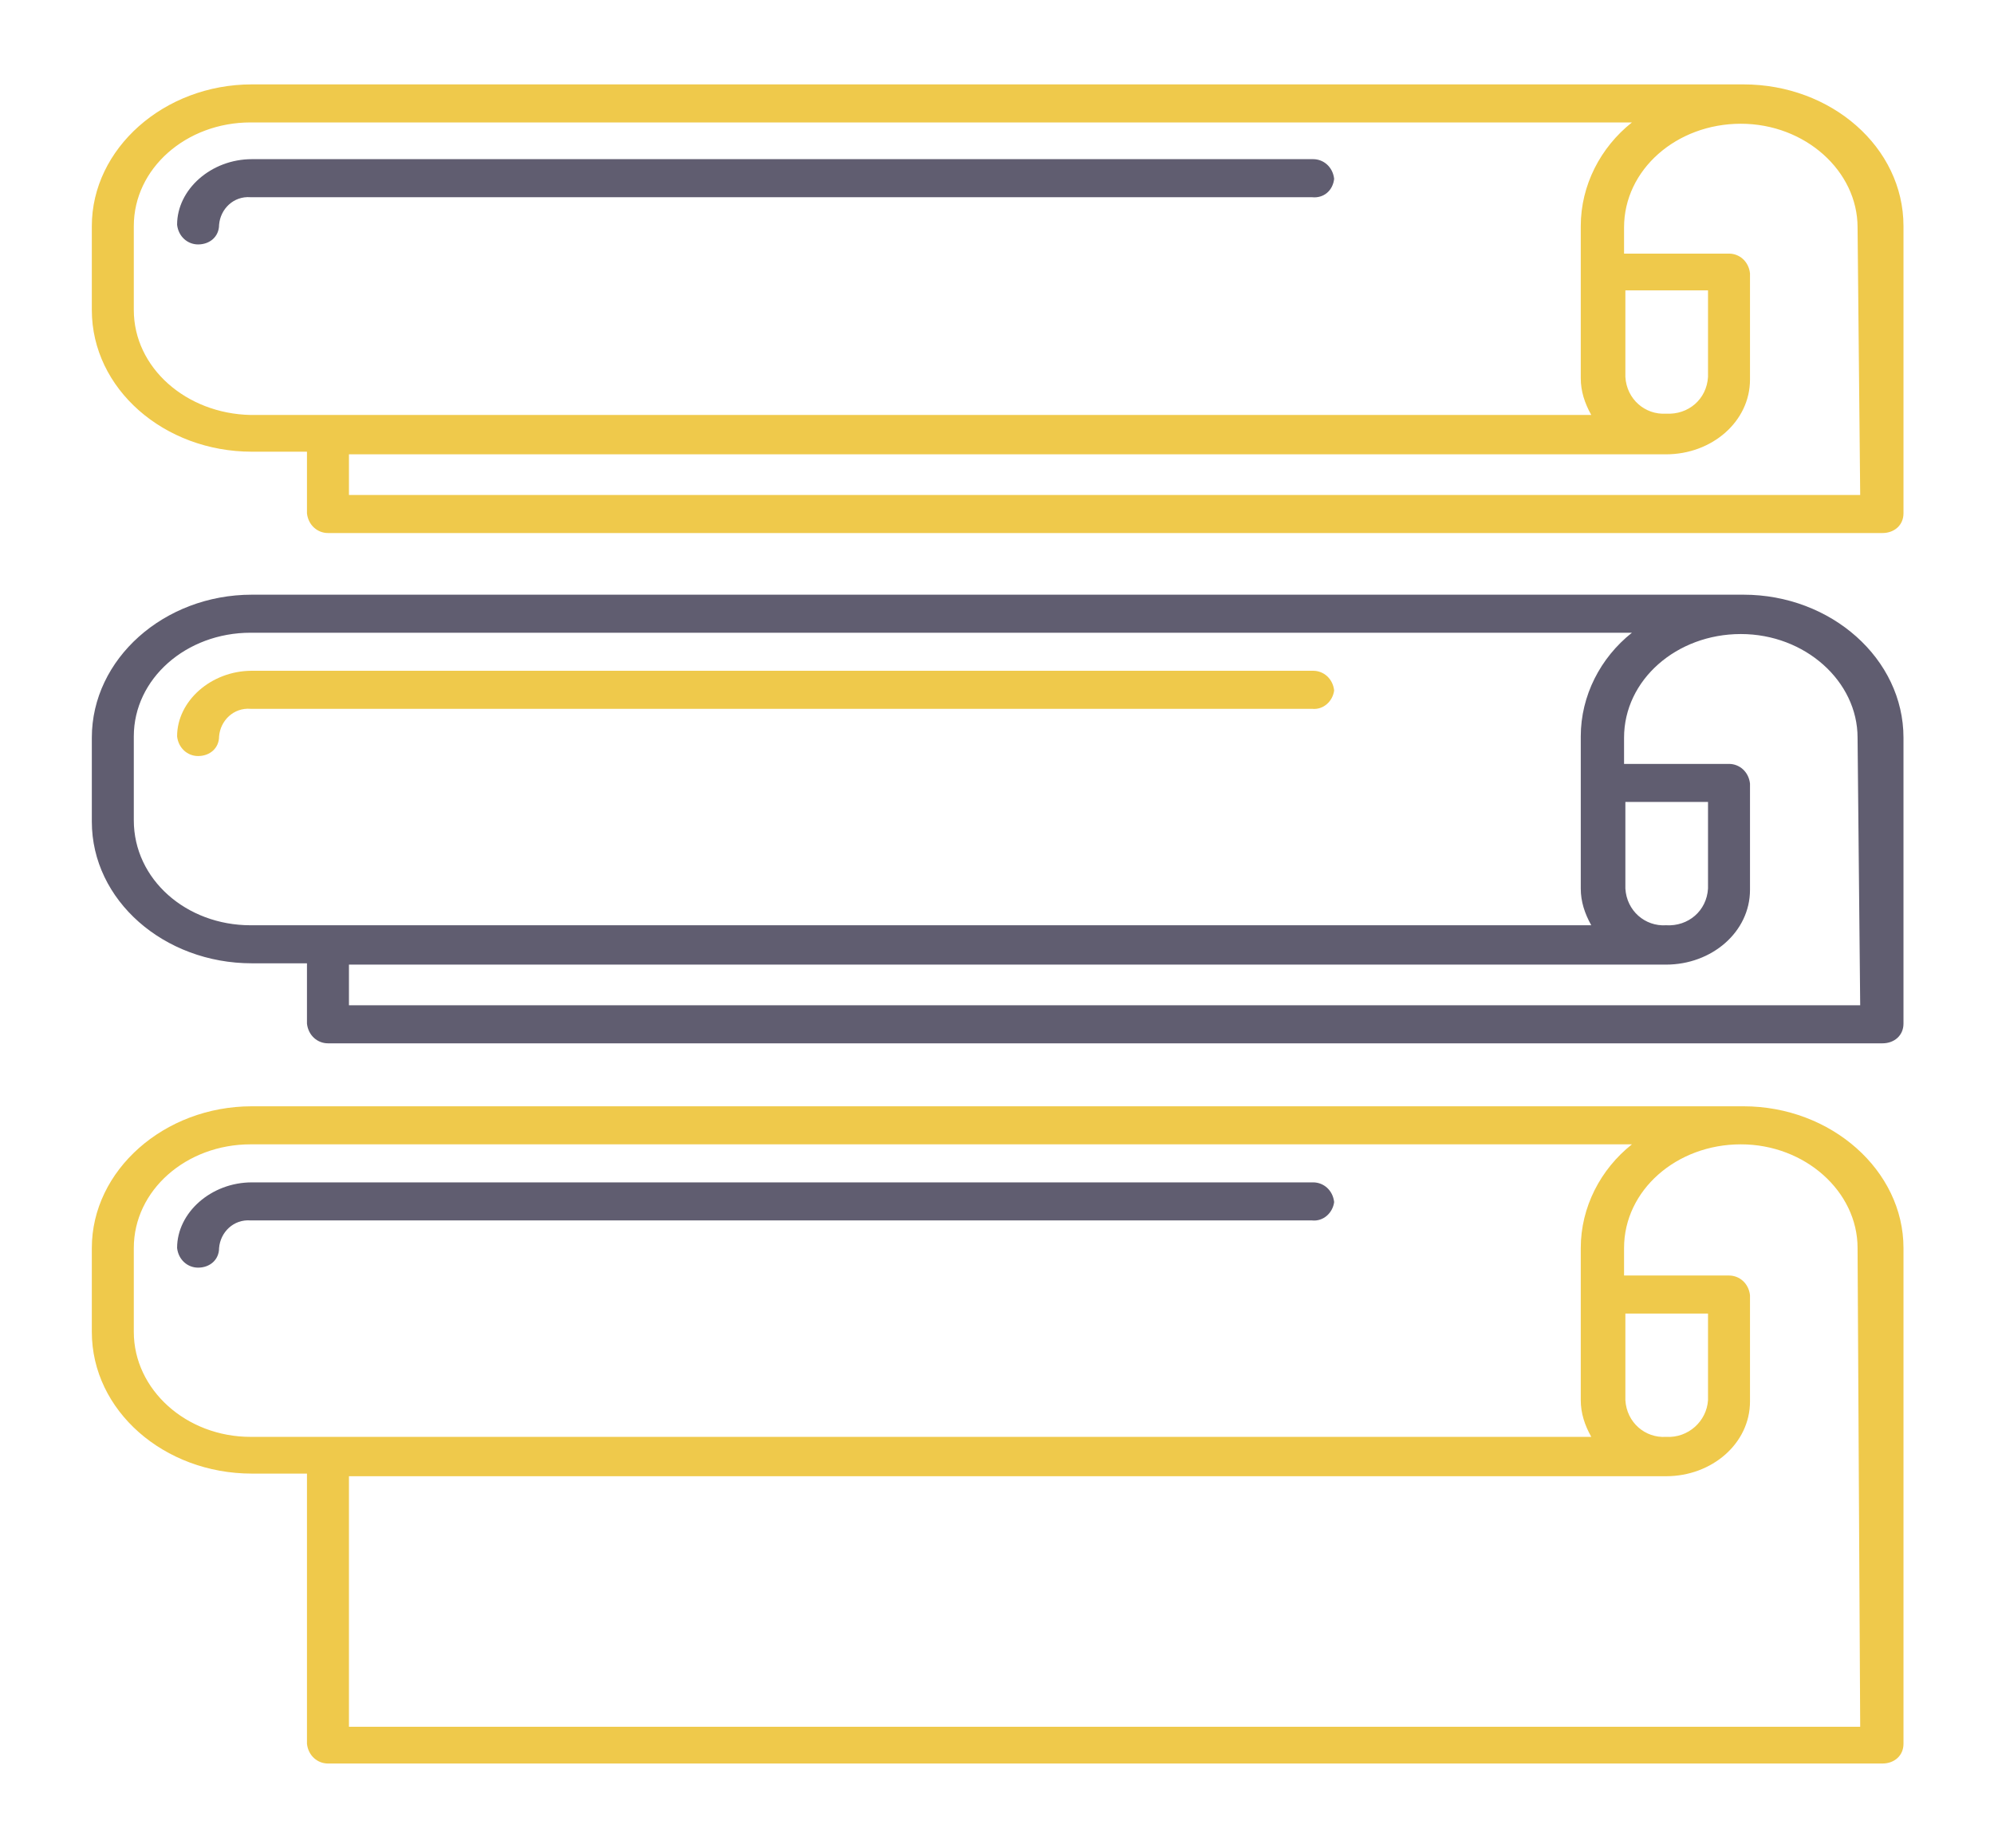
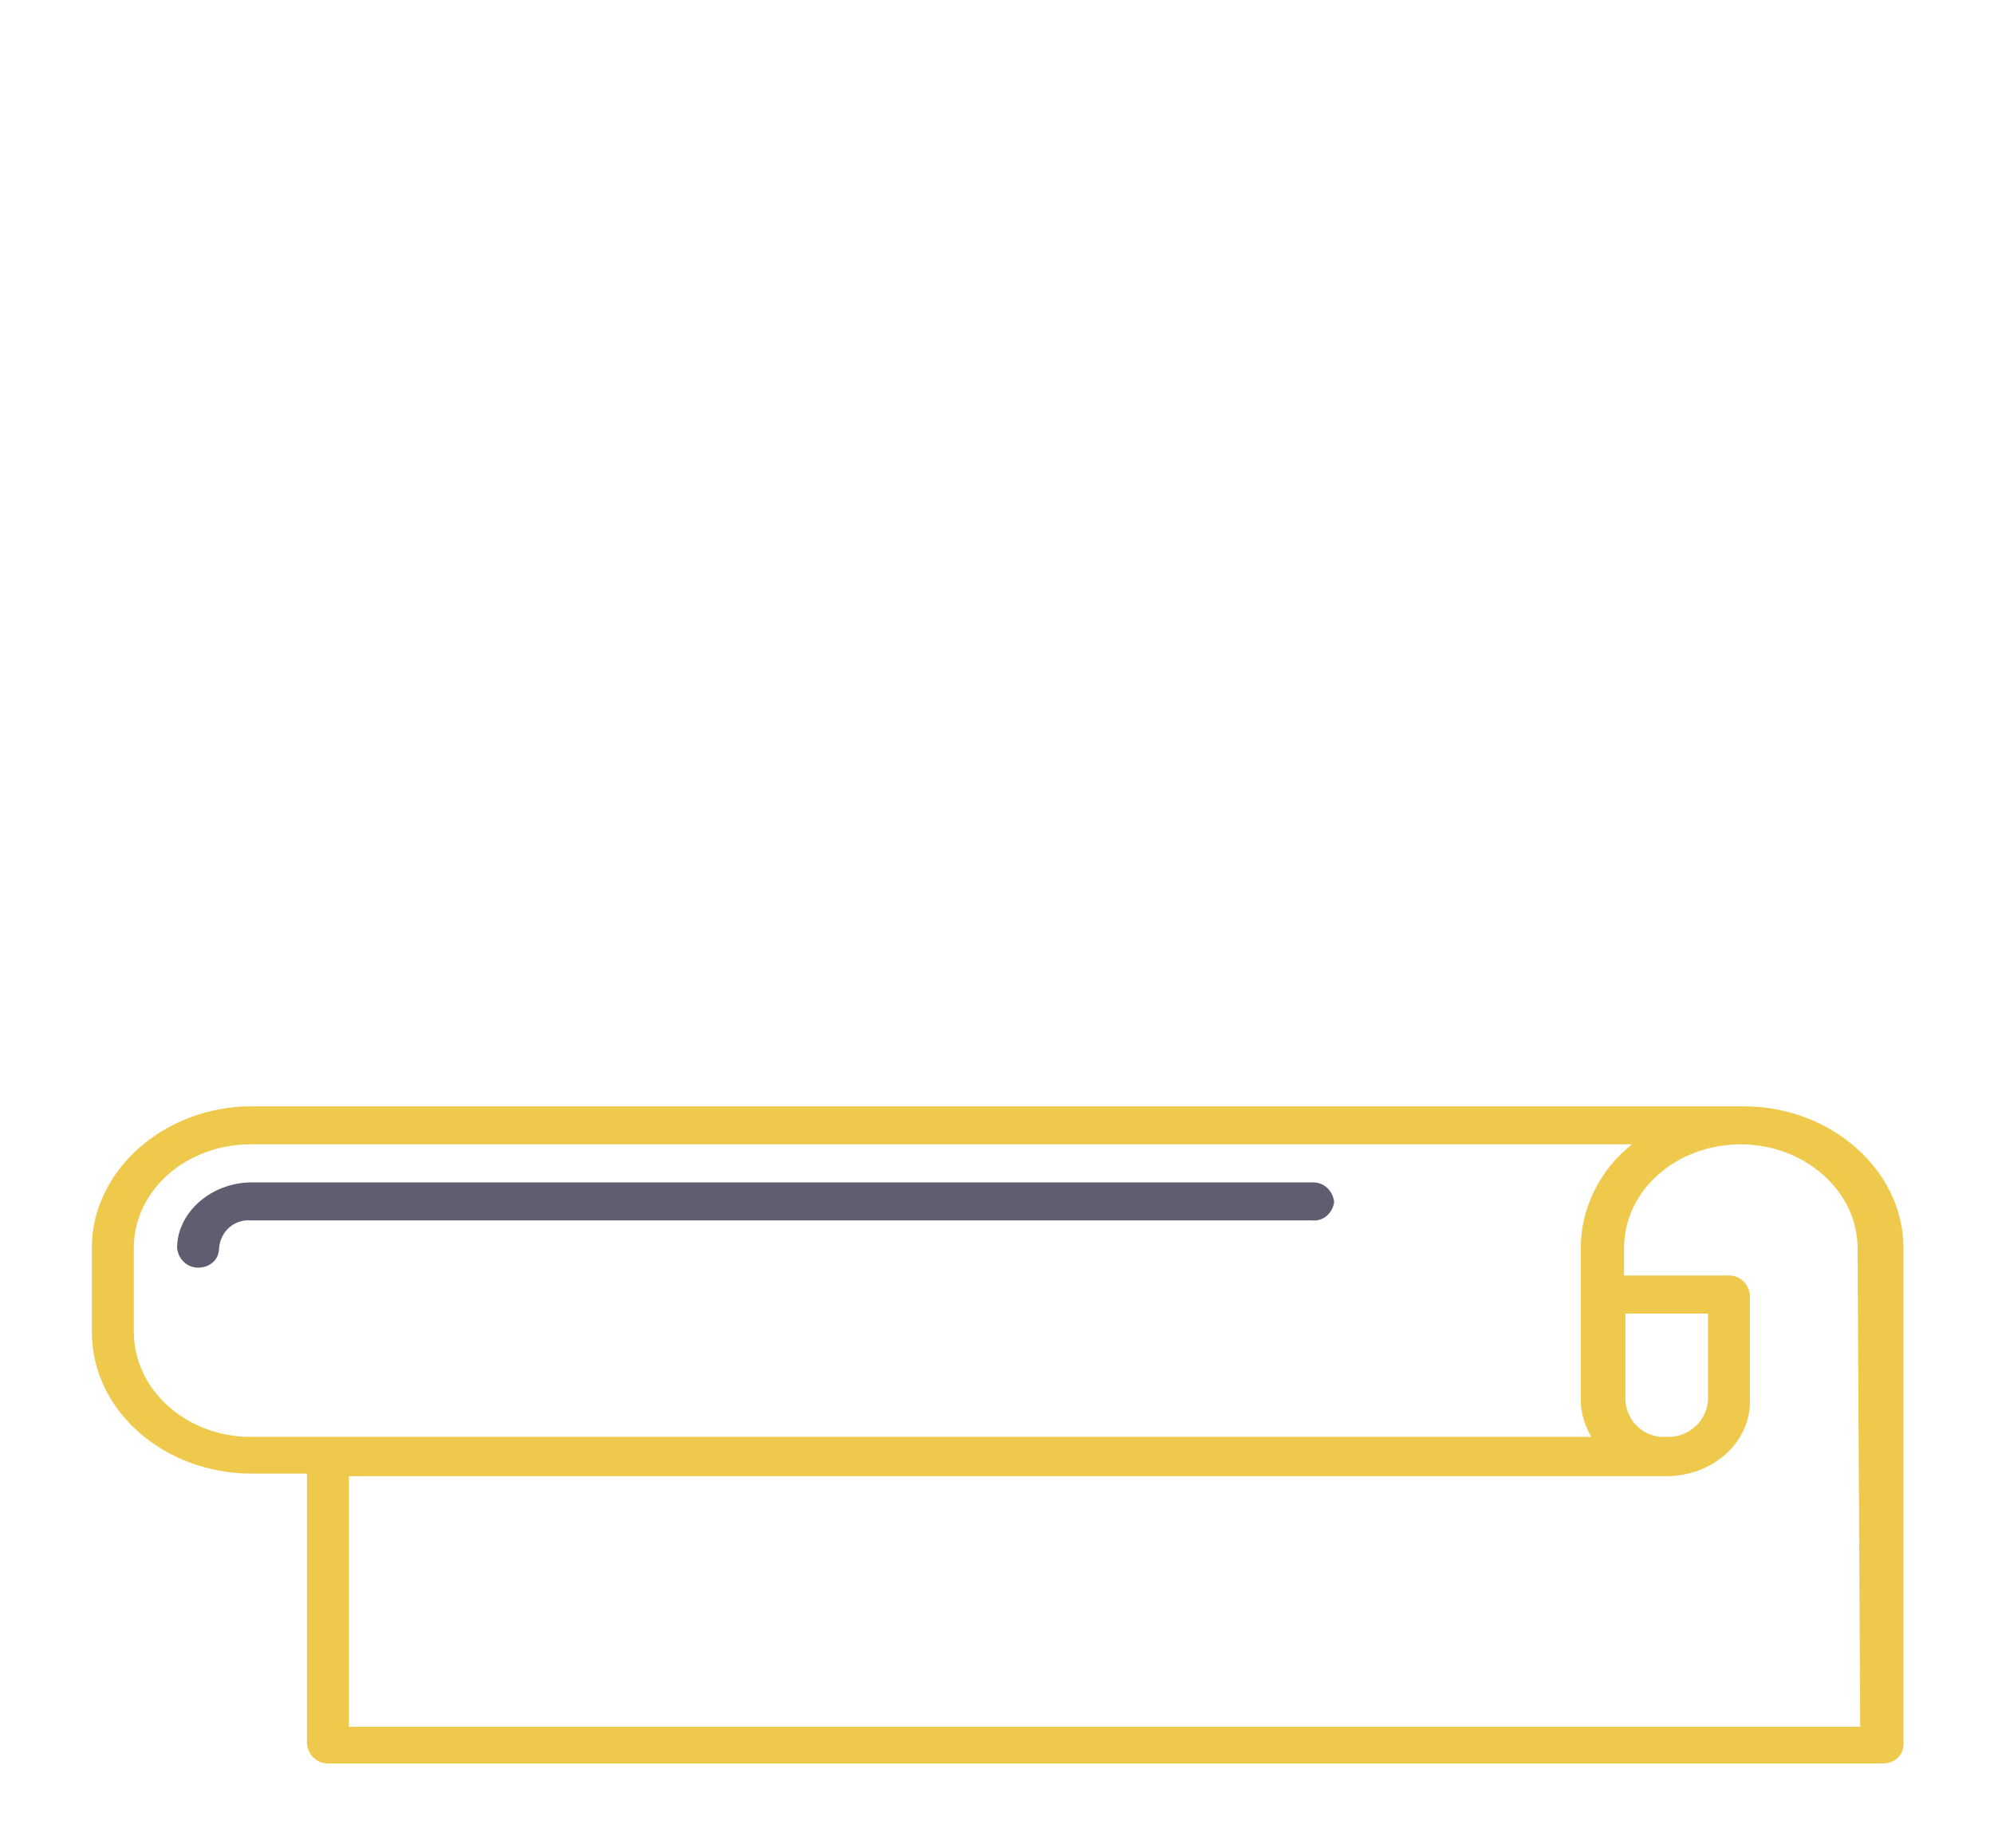
<svg xmlns="http://www.w3.org/2000/svg" version="1.1" id="Layer_1" x="0px" y="0px" viewBox="0 0 152 140.9" style="enable-background:new 0 0 152 140.9;" xml:space="preserve">
  <style type="text/css">
	.st0{fill:#605D70;}
	.st1{fill:#EFC94B;}
</style>
  <g id="Group_599" transform="translate(1610 1959.133)">
-     <path id="Path_1806" class="st0" d="M-1508.3-1945.5c-0.1-0.9-0.8-1.5-1.6-1.5h-80.9c-3.1,0-5.7,2.3-5.7,5c0.1,0.9,0.8,1.5,1.6,1.5   c0.9,0,1.6-0.6,1.6-1.5c0.1-1.2,1.1-2.2,2.4-2.1h80.9C-1509.1-1944-1508.4-1944.6-1508.3-1945.5z" />
-     <path id="Path_1807" class="st1" d="M-1477.1-1952.7h-113.7c-6.7,0-12.2,4.9-12.2,10.8v6.4c0,6,5.5,10.8,12.2,10.8h4.2v4.7   c0.1,0.9,0.8,1.5,1.6,1.5h118.5c0.9,0,1.6-0.6,1.6-1.5v-21.9C-1464.9-1947.9-1470.4-1952.7-1477.1-1952.7z M-1599.8-1935.5v-6.4   c0-4.4,4-7.9,8.9-7.9h105.3c-2.4,1.9-3.9,4.8-3.9,7.9v11.6c0,1,0.3,1.9,0.8,2.8h-102.2C-1595.8-1927.6-1599.8-1931.1-1599.8-1935.5   z M-1483-1927.6L-1483-1927.6c-1.6,0.1-3-1.1-3.1-2.8v-6.6h6.3v6.6C-1479.9-1928.7-1481.3-1927.5-1483-1927.6L-1483-1927.6z    M-1468.2-1921.4h-115.2v-3.1h100.4c3.5,0,6.4-2.5,6.4-5.7v-8.1c-0.1-0.9-0.8-1.5-1.6-1.5h-8v-2c0-4.4,4-7.9,8.9-7.9   c4.9,0,8.9,3.6,8.9,7.9L-1468.2-1921.4L-1468.2-1921.4z" />
-     <path id="Path_1808" class="st1" d="M-1508.3-1906.5c-0.1-0.9-0.8-1.5-1.6-1.5h-80.9c-3.1,0-5.7,2.3-5.7,5c0.1,0.9,0.8,1.5,1.6,1.5   c0.9,0,1.6-0.6,1.6-1.5c0.1-1.2,1.1-2.2,2.4-2.1h80.9C-1509.1-1905-1508.4-1905.7-1508.3-1906.5z" />
-     <path id="Path_1809" class="st0" d="M-1477.1-1913.8h-113.7c-6.7,0-12.2,4.9-12.2,10.9v6.4c0,6,5.5,10.8,12.2,10.8h4.2v4.6   c0.1,0.9,0.8,1.5,1.6,1.5h118.5c0.9,0,1.6-0.6,1.6-1.5v-21.8C-1464.9-1908.9-1470.4-1913.8-1477.1-1913.8z M-1599.8-1896.6v-6.4   c0-4.4,4-7.9,8.9-7.9h105.3c-2.4,1.9-3.9,4.8-3.9,7.9v11.6c0,1,0.3,1.9,0.8,2.8h-102.2C-1595.8-1888.6-1599.8-1892.1-1599.8-1896.6   z M-1483-1888.6L-1483-1888.6c-1.6,0.1-3-1.1-3.1-2.8v-6.6h6.3v6.6C-1479.9-1889.7-1481.3-1888.5-1483-1888.6L-1483-1888.6z    M-1468.2-1882.5h-115.2v-3.1h100.4c3.5,0,6.4-2.5,6.4-5.7v-8.1c-0.1-0.9-0.8-1.5-1.6-1.5h-8v-2c0-4.4,4-7.9,8.9-7.9   c4.9,0,8.9,3.6,8.9,7.9L-1468.2-1882.5L-1468.2-1882.5z" />
    <path id="Path_1810" class="st0" d="M-1508.3-1867.5c-0.1-0.9-0.8-1.5-1.6-1.5h-80.9c-3.1,0-5.7,2.3-5.7,5c0.1,0.9,0.8,1.5,1.6,1.5   c0.9,0,1.6-0.6,1.6-1.5c0.1-1.2,1.1-2.2,2.4-2.1h80.9C-1509.1-1866-1508.4-1866.7-1508.3-1867.5z" />
    <path id="Path_1811" class="st1" d="M-1477.1-1874.8h-113.7c-6.7,0-12.2,4.9-12.2,10.8v6.4c0,6,5.5,10.8,12.2,10.8h4.2v20.6   c0.1,0.9,0.8,1.5,1.6,1.5h118.5c0.9,0,1.6-0.6,1.6-1.5v-37.8C-1464.9-1869.9-1470.4-1874.8-1477.1-1874.8z M-1599.8-1857.6v-6.4   c0-4.4,4-7.9,8.9-7.9h105.3c-2.4,1.9-3.9,4.8-3.9,7.9v11.6c0,1,0.3,1.9,0.8,2.8h-102.2C-1595.8-1849.6-1599.8-1853.2-1599.8-1857.6   z M-1483-1849.6L-1483-1849.6c-1.6,0.1-3-1.1-3.1-2.8v-6.6h6.3v6.6C-1479.9-1850.8-1481.3-1849.5-1483-1849.6L-1483-1849.6z    M-1468.2-1827.5h-115.2v-19.1h100.4c3.5,0,6.4-2.5,6.4-5.7v-8.1c-0.1-0.9-0.8-1.5-1.6-1.5h-8v-2.1c0-4.4,4-7.9,8.9-7.9   c4.9,0,8.9,3.6,8.9,7.9L-1468.2-1827.5L-1468.2-1827.5z" />
  </g>
</svg>